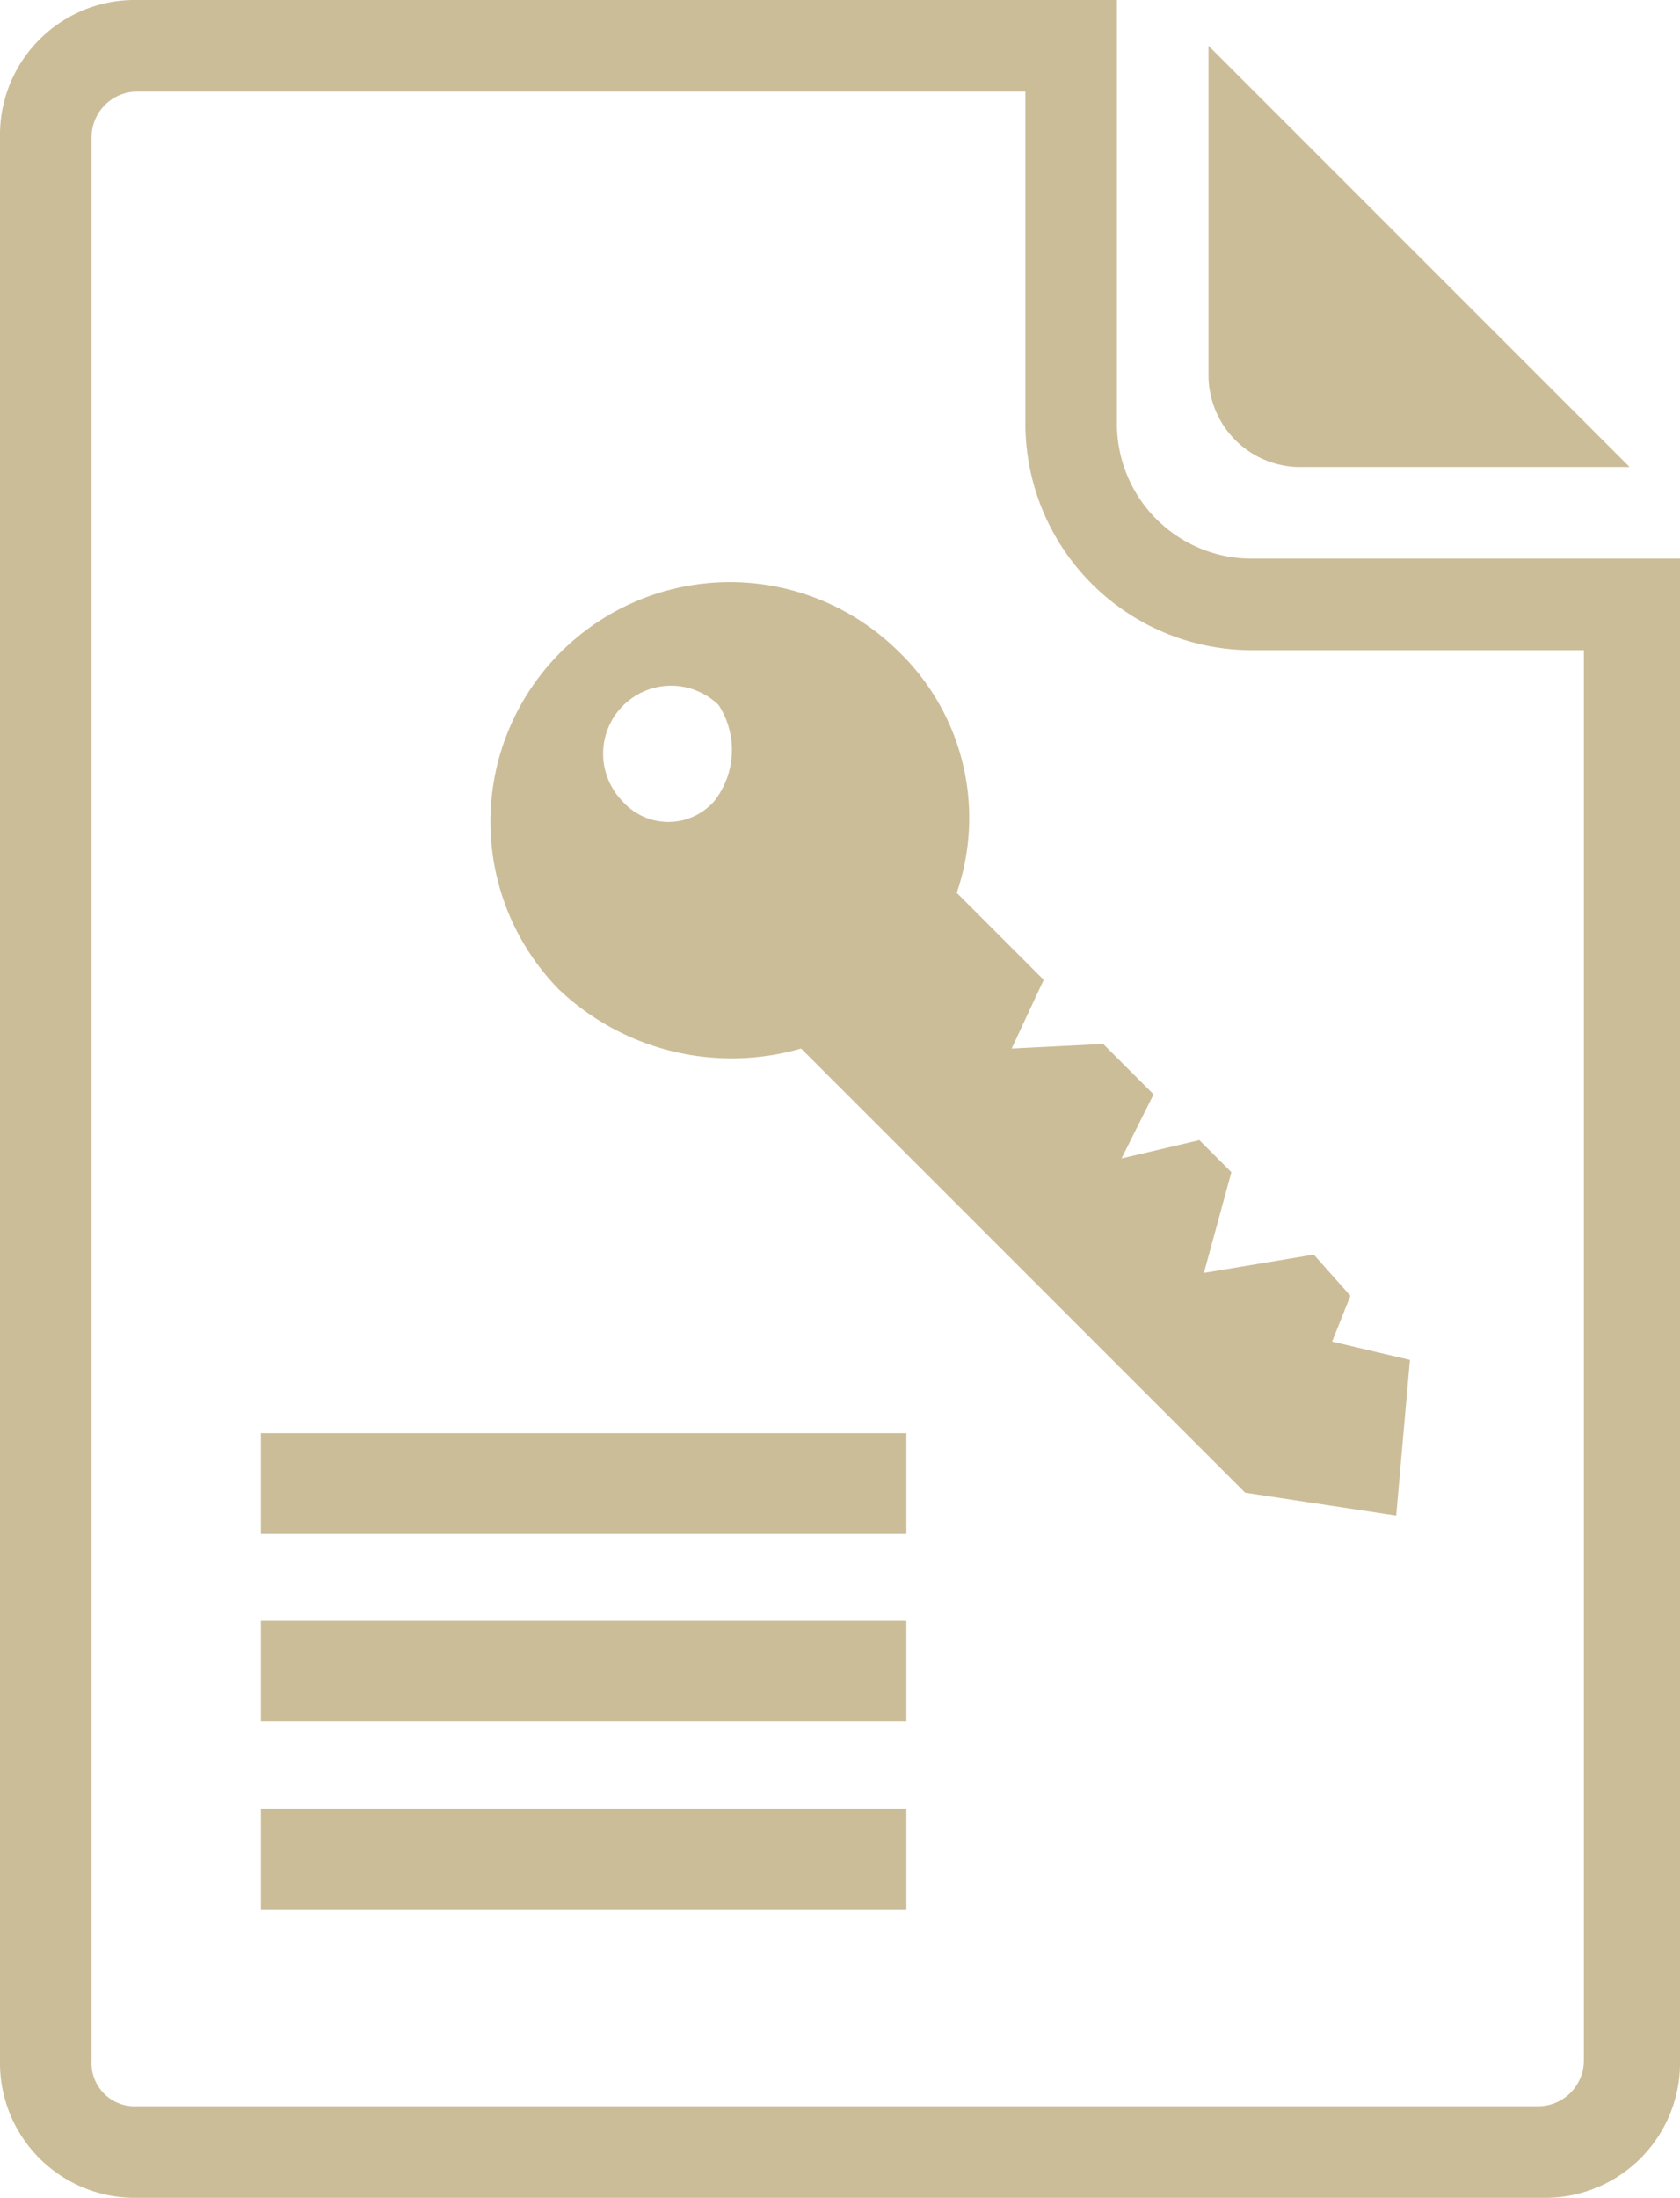
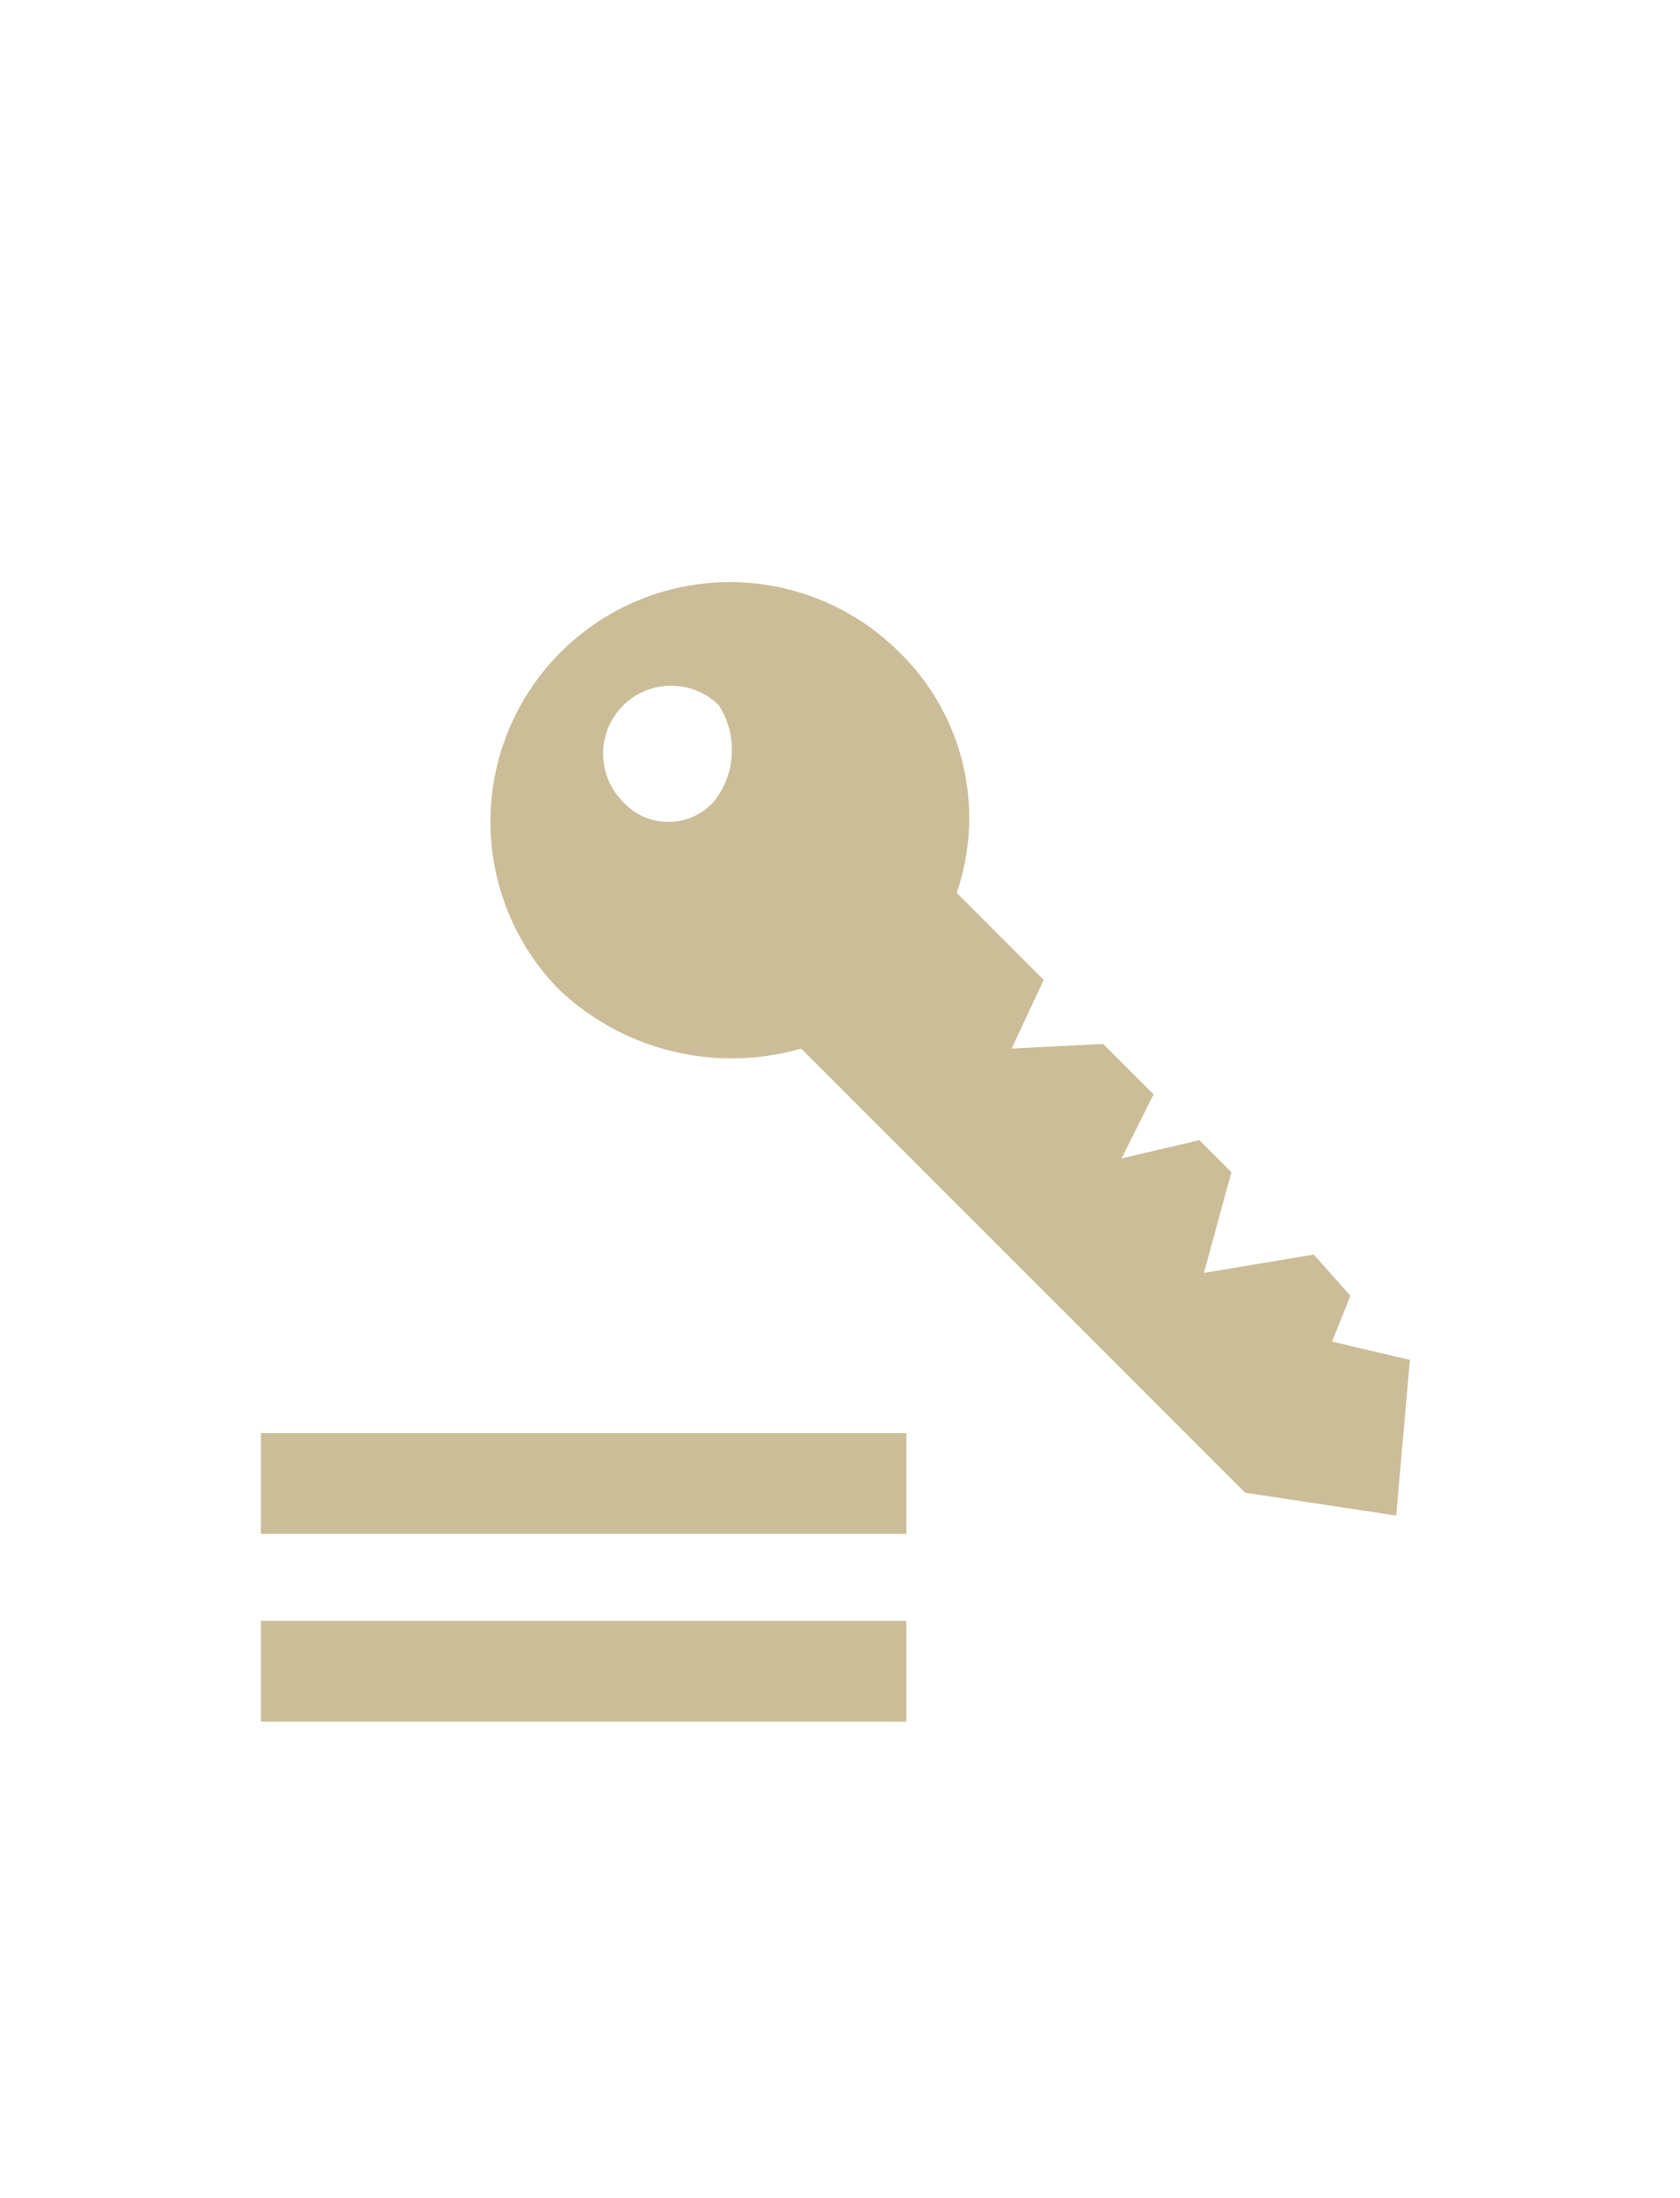
<svg xmlns="http://www.w3.org/2000/svg" width="36.7" height="48" viewBox="0 0 36.7 48">
  <g transform="translate(-5.7)">
-     <rect width="14.1" height="2.2" transform="translate(11.4 39.5)" fill="#ccbd99" />
    <rect width="14.1" height="2.2" transform="translate(11.4 35.4)" fill="#ccbd99" />
    <rect width="14.1" height="2.2" transform="translate(11.4 31.3)" fill="#ccbd99" />
    <path d="M32.6,25.6l-.7-.7-1.7.4.7-1.4-1.1-1.1-2,.1.7-1.5-1.9-1.9a5.049,5.049,0,0,0-1.3-5.3,5.233,5.233,0,0,0-7.4,7.4,5.479,5.479,0,0,0,5.3,1.3l9.7,9.7,3.3.5.3-3.4-1.7-.4.4-1-.8-.9-2.4.4ZM21.3,17.5a1.335,1.335,0,0,1-2,0,1.485,1.485,0,0,1,2.1-2.1A1.807,1.807,0,0,1,21.3,17.5Z" fill="#ccbd99" />
-     <path d="M34.1,10.2h7.2L32.1,1V8.2A2.006,2.006,0,0,0,34.1,10.2Z" fill="#ccbd99" />
-     <path d="M33.1,12.2a2.946,2.946,0,0,1-3-3V0H8.7a2.946,2.946,0,0,0-3,3V45a2.946,2.946,0,0,0,3,3H39.4a2.946,2.946,0,0,0,3-3V12.2ZM40.3,45a1,1,0,0,1-1,1H8.7a.945.945,0,0,1-1-1V3a1,1,0,0,1,1-1H28.1V9.2a4.951,4.951,0,0,0,5,5h7.2Z" fill="#ccbd99" />
  </g>
</svg>